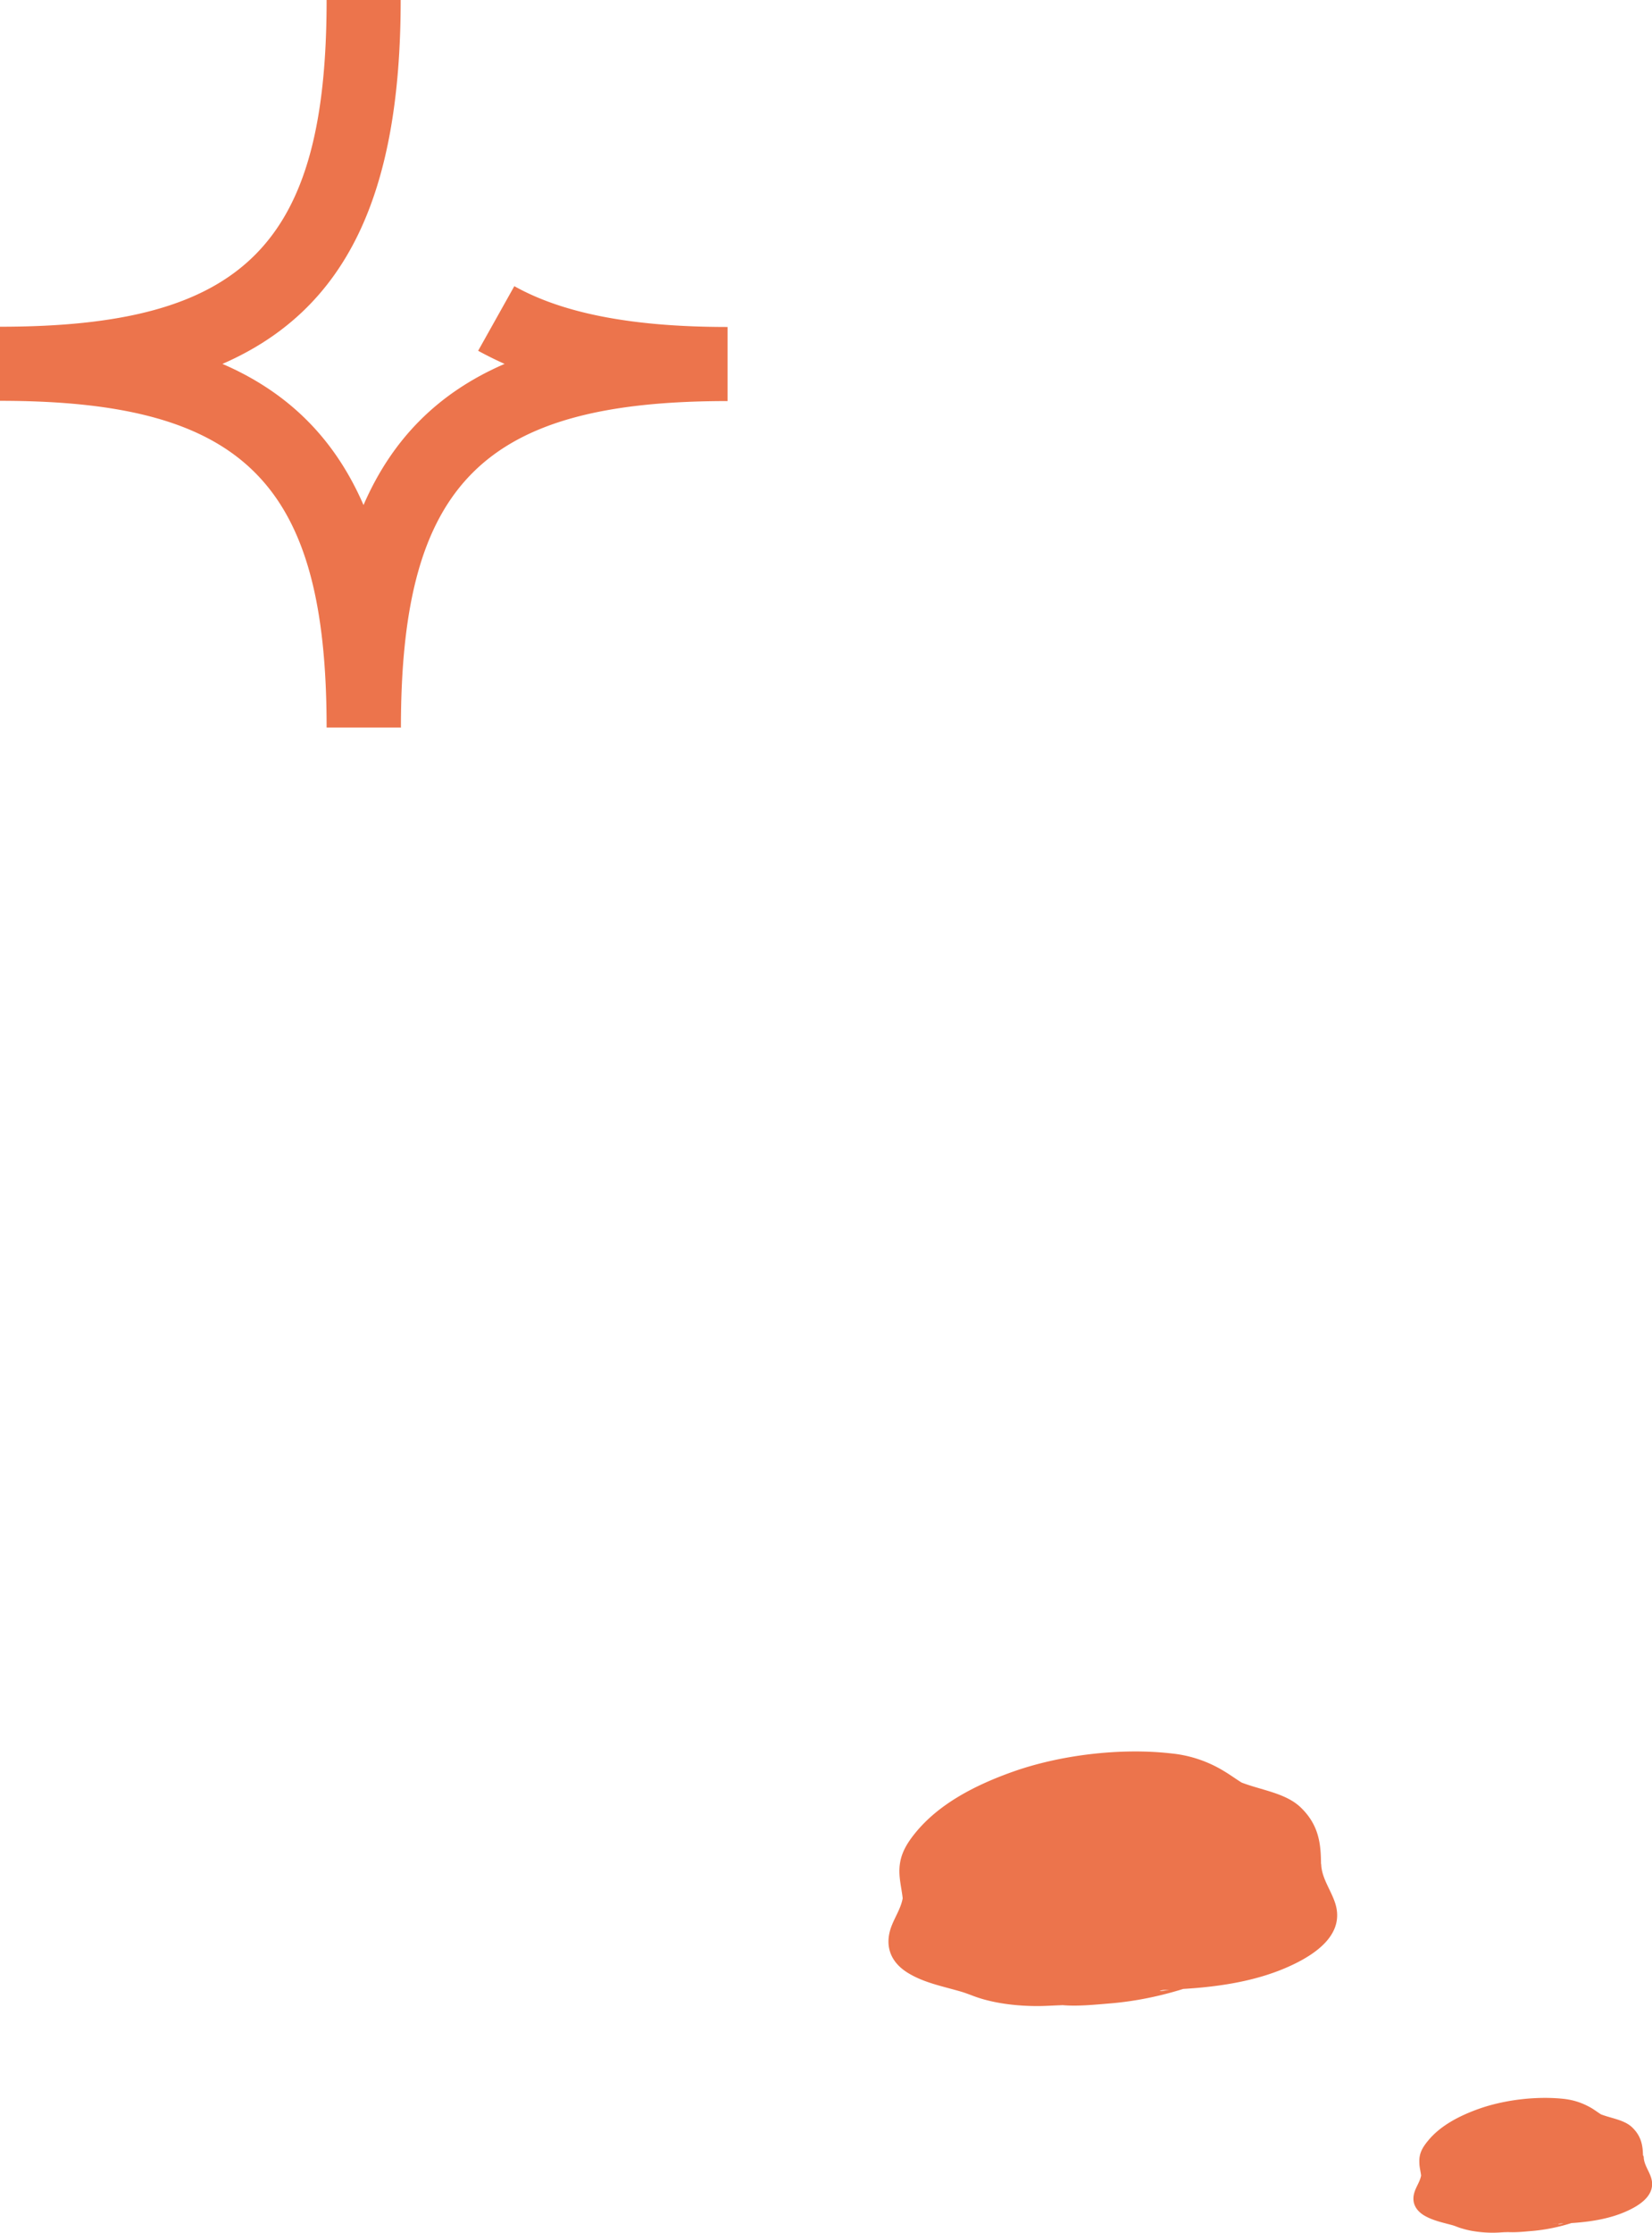
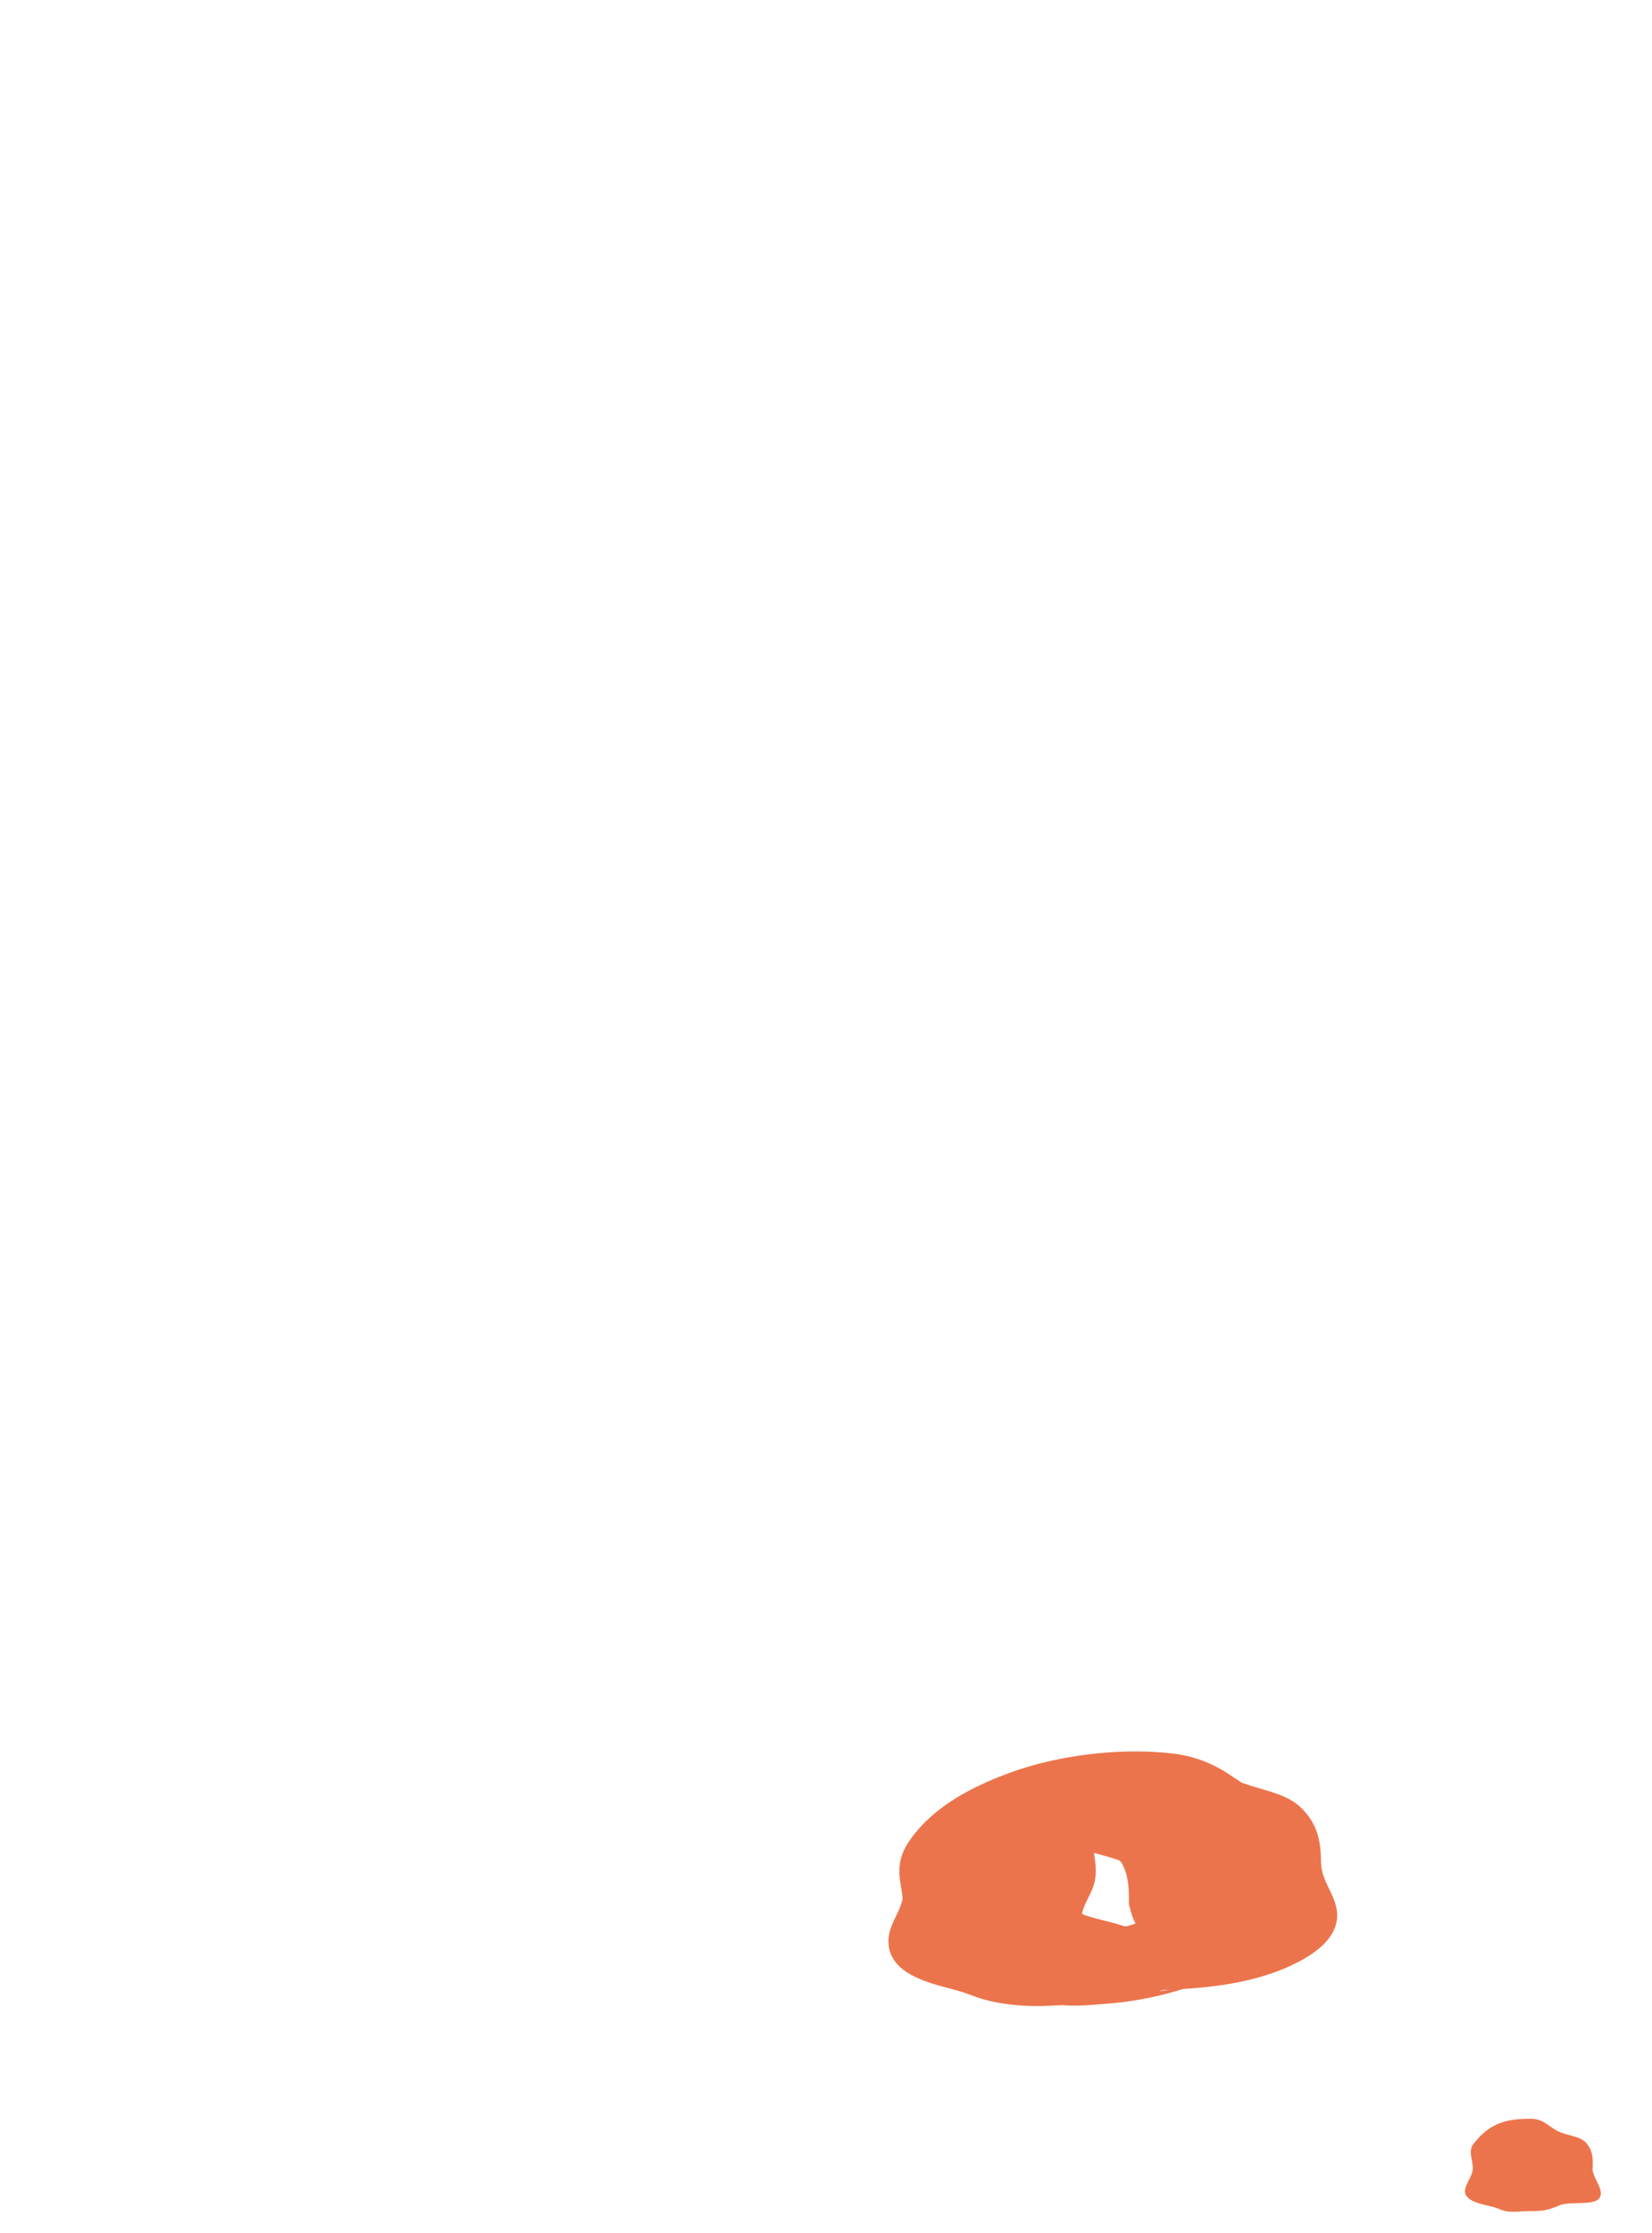
<svg xmlns="http://www.w3.org/2000/svg" data-name="レイヤー 2" viewBox="0 0 68.03 91.91">
  <g fill="#ec744c" data-name="レイヤー 1">
-     <path d="M50.47 77.6c0 .74.98 1.72.52 2.32-.48.62-2.3.2-3.12.56-.8.35-1.22.43-2.2.43s-1.62.19-2.42-.16-2.07-.38-2.55-1 .46-1.42.46-2.16-.39-1.33.07-1.93c.48-.62.99-1.13 1.82-1.49s1.63-.43 2.62-.43 1.39.64 2.19.99 1.71.33 2.18.95.43 1.16.43 1.9Z" />
    <path d="M46.52 78.4c.04.69.65 1.29.64 1.99v-.41c0 .12-.04.22-.11.33l.28-.42c-.26.3 1.08-.65.98-.6.57-.29 1.32-.45 1.99-.55.79-.12.44-.07.26-.05-.42.04 1.11-.04.57-.03-.64.01-1.28.03-1.92.08-1.12.09-2.23.33-3.23.71l-.61.23c-.56.23.33-.12.42-.15-.48.16.72-.17.67-.16-.55.12 1.09-.12.63-.09-.67.05 1.02-.02.23-.01-.54 0-1.07.03-1.61.06-.17 0-.71.04.03 0s.29-.02.13-.01c-.36.03.81.08.46.03-.31-.04.65.22.22.04-.72-.3-1.57-.38-2.26-.71l.52.26c-.18-.1-.31-.2-.43-.34l.28.35a.718.718 0 0 1-.13-.36V79c.01-.52.4-.97.53-1.47.18-.67-.07-1.32-.1-1.98v.41c0-.2.04-.38.14-.57l-.28.42c.2-.29.43-.57.7-.82.03-.03.15-.17.2-.18-.02 0-.52.36-.18.16.06-.03.21-.1.24-.15l-.46.24c.24-.1.19-.09-.15.04-.61.22-.21.08-.07.03.42-.15-1.01.24-.57.15s-1.04.12-.58.09c.11 0 .23-.02.34-.03.43-.04-.92.02-.47.03.15 0 .6.02-.03-.02-.19 0-.36-.02-.53-.08-.25-.07-.31-.08-.18-.04.05.04.21.08.28.11l-.52-.26c.63.32 1.12.73 1.78 1.03.56.25 1.21.33 1.76.59l-.52-.26c.2.11.35.23.48.39l-.28-.35c.43.6.43 1.23.43 1.9 0 .45 1.14.71 1.51.77.91.14 2.06.04 2.94-.15s1.94-.48 2.65-.98l.52-.41c.26-.24.36-.52.29-.82 0-.88-.08-1.66-.84-2.39-.68-.65-1.81-.72-2.69-1.13l.52.26c-.36-.19-.66-.43-1-.63a5.12 5.12 0 0 0-2.16-.72c-2.11-.24-4.59.07-6.51.75-1.61.57-3.05 1.34-4 2.49-.47.57-.71 1.05-.68 1.72.02.42.14.83.15 1.25v-.41c-.02.53-.4.99-.54 1.5-.18.66.02 1.29.73 1.73.65.4 1.37.54 2.14.76.29.08.55.2.84.29.74.23 1.58.32 2.37.32.29 0 .58-.02.86-.03.24-.01.48-.02.73-.04.38-.02-.69.02-.59.03.63.06 1.39-.02 2-.07 1.55-.13 3.05-.54 4.41-1.11.32-.13.68-.23-.68.19-1.22.38-1.06.31-.72.24-1.19.26-1.09.15-.74.12.15-.01.45-.02-.26.01-.79.04-.19.01 0 0 .16 0 .33 0 .49-.02 1.73-.07 3.47-.3 4.96-1 1.22-.57 2.13-1.38 1.81-2.5-.16-.55-.56-1.05-.59-1.62-.02-.46-1.11-.71-1.51-.77-.91-.14-2.06-.04-2.94.15s-1.94.48-2.65.98c-.51.36-.83.69-.8 1.24Zm19.06 10.86c0 .4.52.91.28 1.23s-1.22.11-1.66.3-.65.23-1.17.23-.86.1-1.28-.08-1.1-.2-1.35-.53.25-.75.25-1.15-.21-.71.04-1.02.53-.6.96-.79.86-.23 1.39-.23.74.34 1.16.53.91.18 1.16.51.23.61.23 1.01Z" />
-     <path d="M63.48 89.68c.02.37.34.69.34 1.06v-.22c0 .06-.02.12-.06.17l.15-.22c-.14.16.57-.34.52-.32.3-.15.7-.24 1.05-.29.42-.06.24-.04.14-.03-.22.02.59-.02.3-.01-.34 0-.68.01-1.02.04-.59.05-1.18.18-1.72.38-.11.04-.21.08-.32.12-.3.12.17-.06.23-.08-.25.08.38-.09.35-.08-.29.06.58-.07.33-.05-.36.03.54-.01.12 0-.28 0-.57.02-.85.03-.09 0-.37.02.02 0s.15-.01.07 0c-.19.01.43.04.24.02-.16-.02.34.12.12.02-.38-.16-.83-.2-1.2-.38l.28.14a.836.836 0 0 1-.23-.18l.15.18a.438.438 0 0 1-.07-.19v.22c0-.28.21-.52.28-.78.1-.35-.04-.7-.05-1.05v.22c0-.11.02-.2.07-.3l-.15.22c.1-.15.23-.3.37-.43.02-.02.08-.09.11-.09 0 0-.28.19-.1.09.03-.02.11-.05.13-.08l-.24.13c.13-.06.1-.05-.08.02-.32.12-.11.04-.04.02.22-.08-.53.13-.3.08s-.55.06-.31.05c.06 0 .12 0 .18-.02.23-.02-.49 0-.25.01.08 0 .32.01-.01-.01-.1 0-.19-.01-.28-.04-.13-.03-.17-.04-.09-.02.03.02.11.04.15.06l-.28-.14c.33.17.59.39.95.54.3.13.64.18.93.31l-.28-.14c.11.06.18.12.26.21l-.15-.18c.23.32.23.66.23 1.01 0 .24.6.38.8.41.49.07 1.09.02 1.56-.08s1.03-.25 1.41-.52l.27-.22c.14-.13.19-.28.15-.44 0-.47-.04-.88-.44-1.27-.36-.35-.96-.38-1.43-.6l.28.14c-.19-.1-.35-.23-.53-.34-.35-.2-.7-.33-1.15-.38-1.12-.12-2.43.04-3.46.4-.85.3-1.62.71-2.12 1.32-.25.3-.38.55-.36.91 0 .22.08.44.08.66v-.22c-.01.28-.21.52-.29.8-.1.35.01.68.39.92.35.21.73.29 1.14.4.16.04.29.11.45.15.39.12.84.17 1.26.17.15 0 .31-.01.46-.02.13 0 .26-.01.39-.02.2-.01-.36 0-.31.01.33.03.74-.01 1.06-.04.82-.07 1.62-.28 2.34-.59.17-.07.36-.12-.36.1-.65.2-.56.16-.38.12-.63.14-.58.08-.39.06.08 0 .24-.01-.14 0-.42.02-.1 0 0 0h.26c.92-.04 1.84-.16 2.63-.53.65-.3 1.13-.73.96-1.33-.08-.29-.3-.56-.31-.86-.01-.24-.59-.38-.8-.41-.49-.07-1.09-.02-1.56.08s-1.03.25-1.41.52c-.27.19-.44.36-.43.66ZM16.5 29.95h-3.05C13.45 19.89 10.06 16.5 0 16.5v-3.05c10.06 0 13.45-3.39 13.45-13.45h3.05c0 7.99-2.22 12.75-7.34 14.98 2.73 1.18 4.63 3.09 5.81 5.81 1.18-2.72 3.08-4.63 5.81-5.81-.38-.17-.74-.35-1.09-.54l1.49-2.66c2.02 1.13 4.89 1.68 8.78 1.68v3.05c-10.06 0-13.45 3.39-13.45 13.45Z" />
  </g>
</svg>